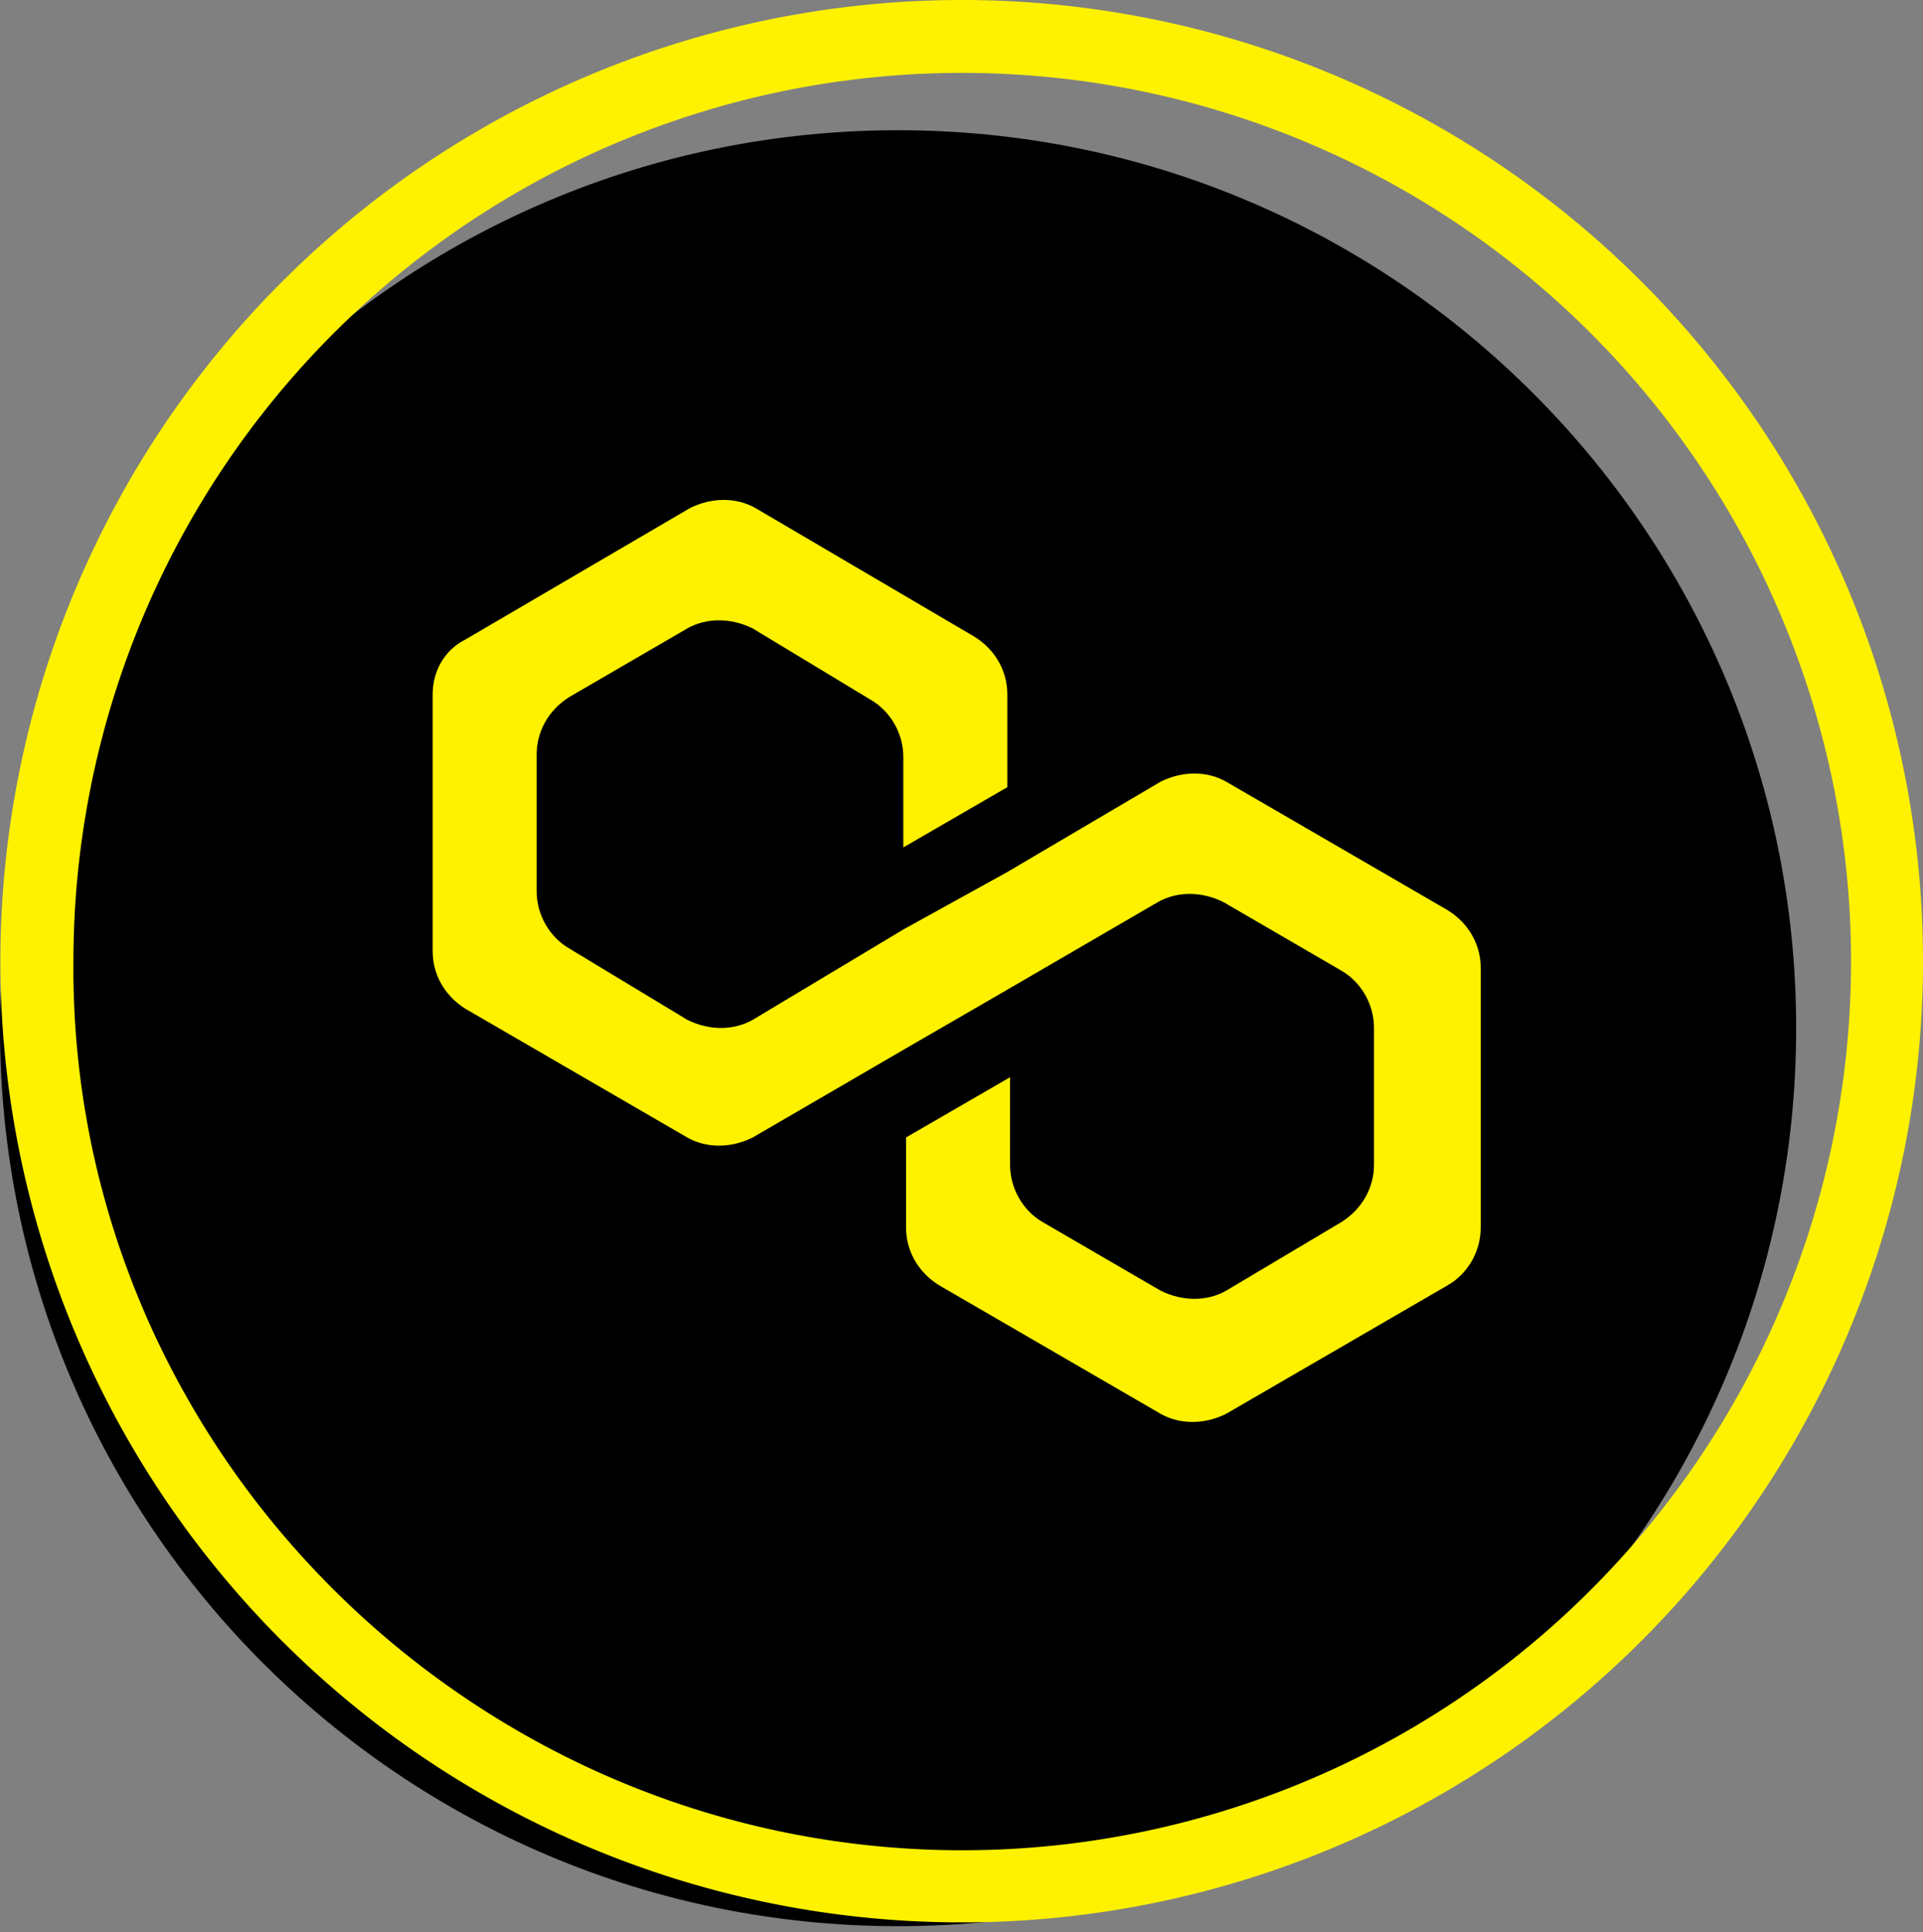
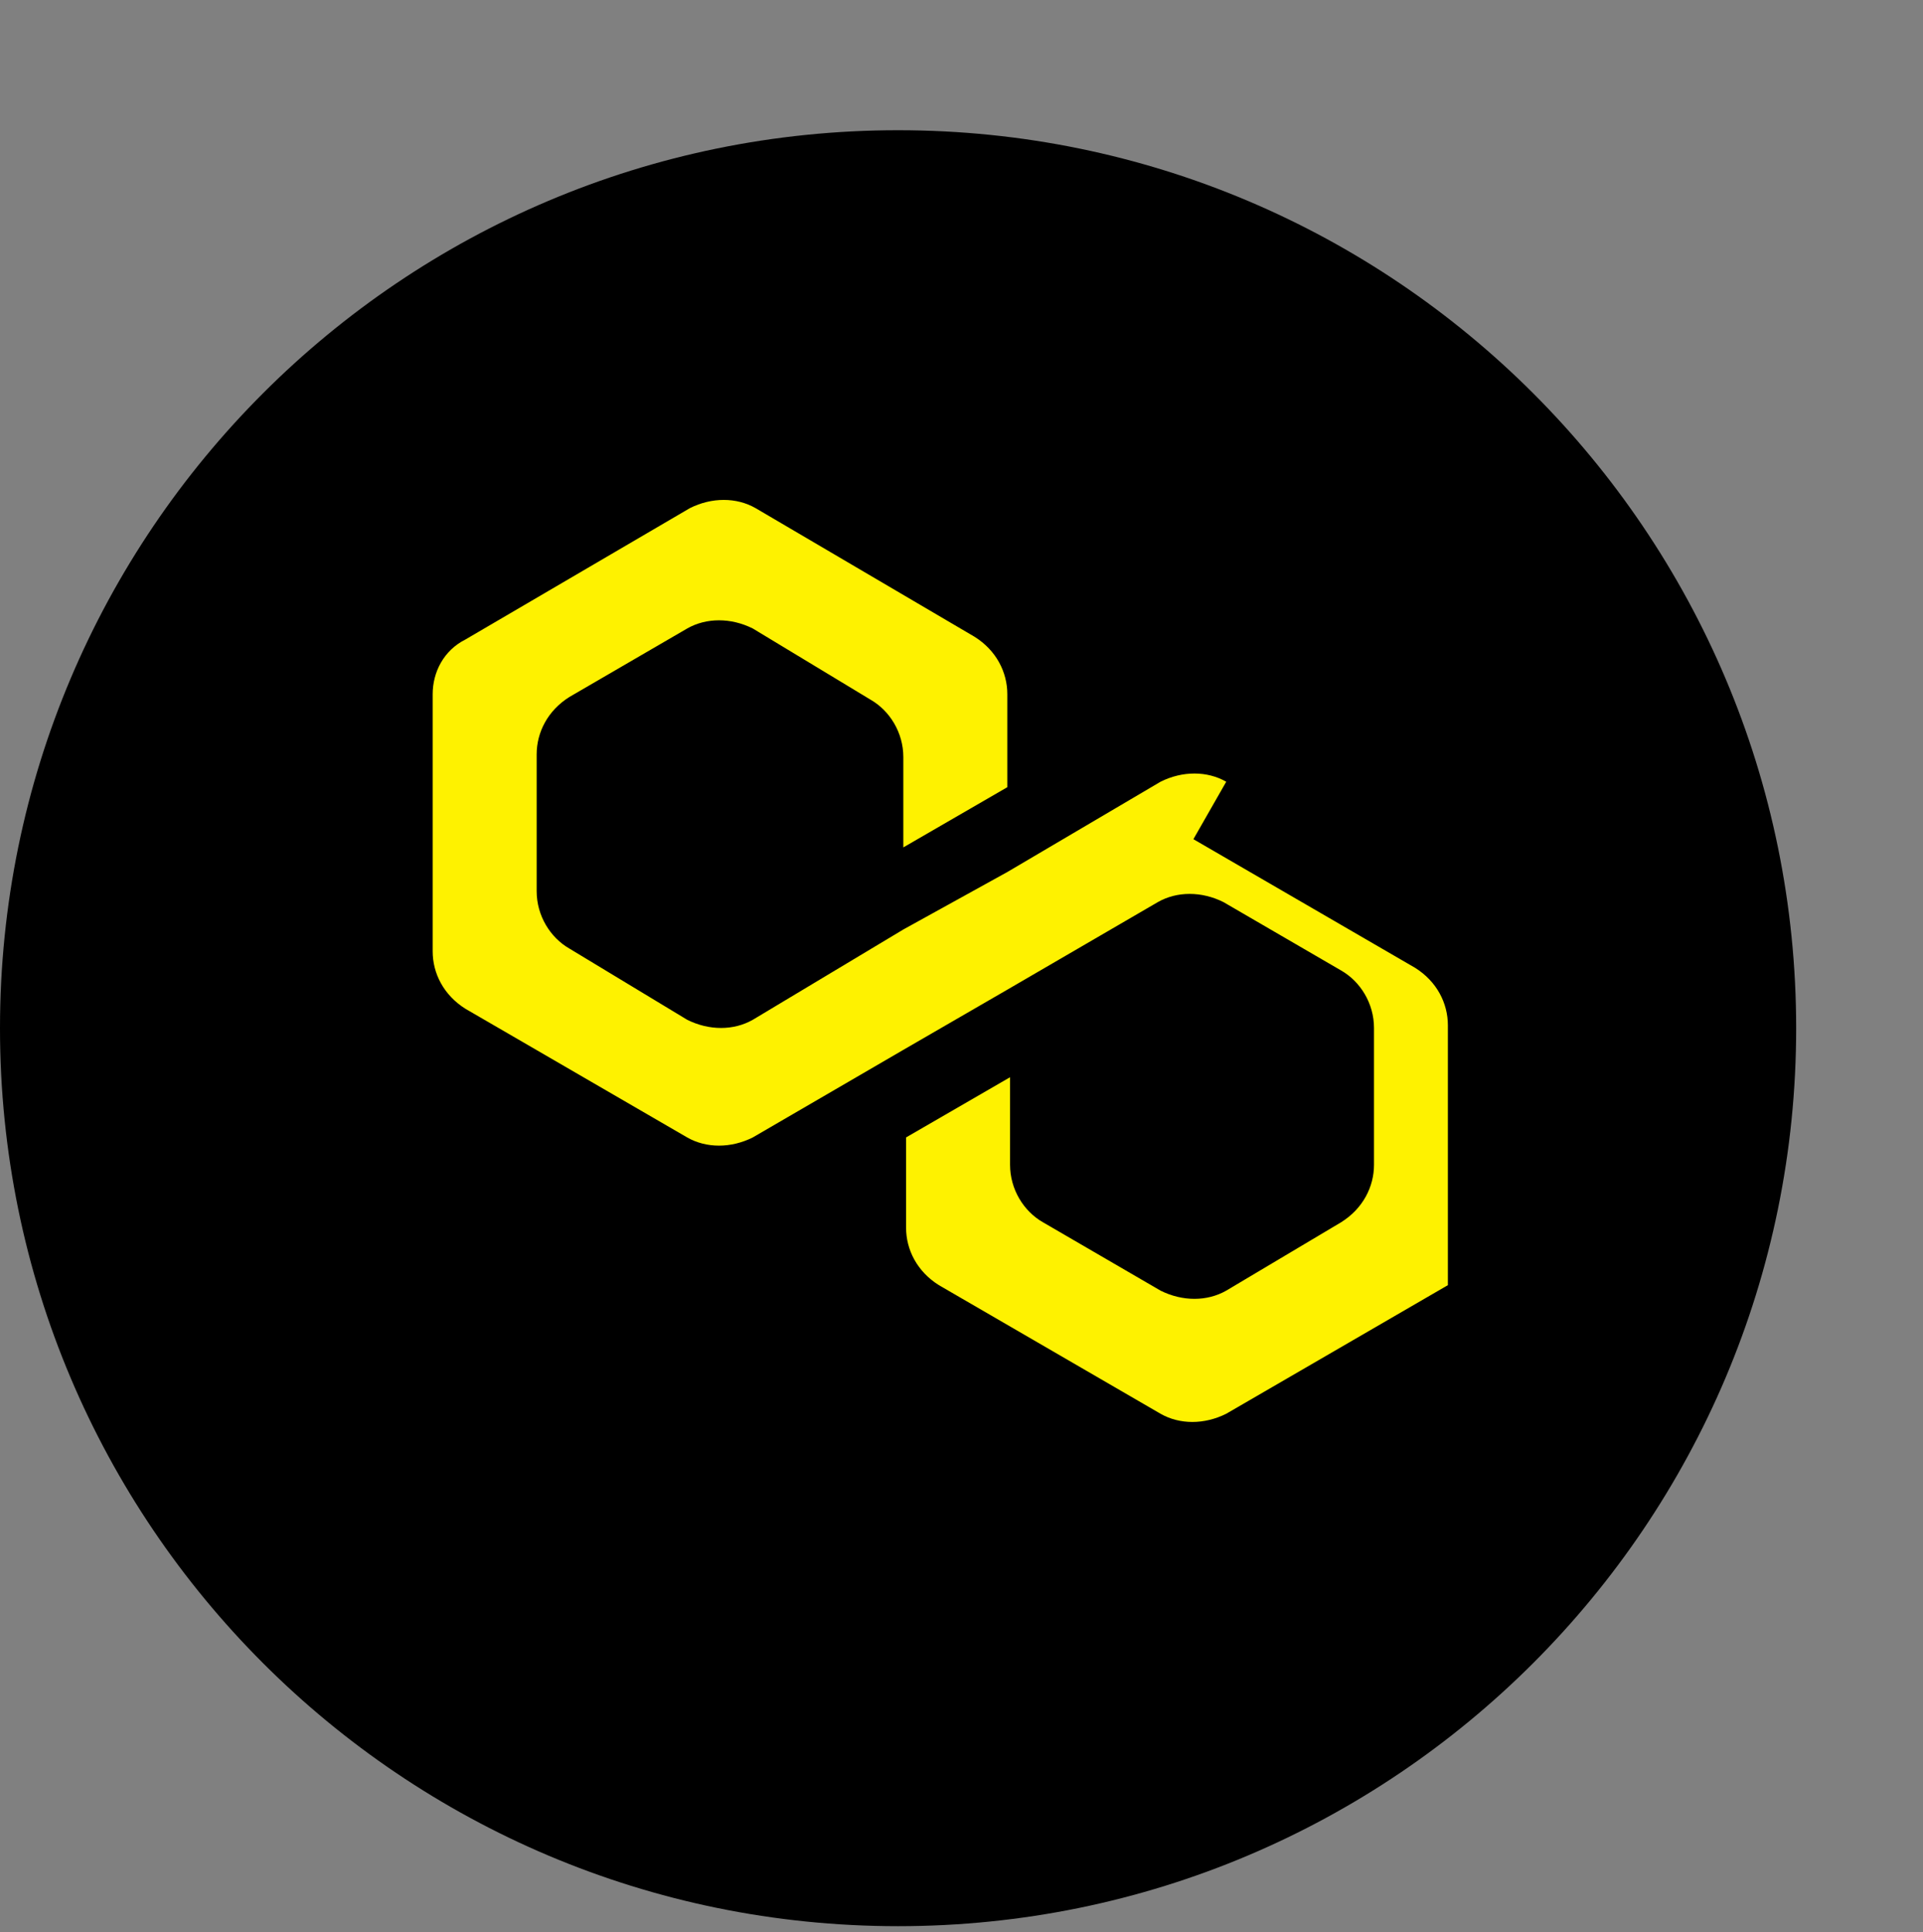
<svg xmlns="http://www.w3.org/2000/svg" width="200" height="201" fill="none">
  <rect width="100%" height="100%" fill="#808080" stroke="none" />
  <path fill="#000" d="M93.404 200.355c51.586 0 93.405-41.819 93.405-93.405S144.99 13.546 93.404 13.546C41.82 13.546 0 55.364 0 106.95s41.819 93.405 93.404 93.405z" />
-   <path fill="#FEF200" d="M100.36 0a99.98 99.98 0 0 1 70.082 170.95A99.98 99.98 0 0 1 .04 99.546 100.037 100.037 0 0 1 100.36 0zM7.636 100c-.397 50.547 41.232 92.27 92.12 92.459a92.445 92.445 0 0 0 91.026-110.27A92.446 92.446 0 0 0 64.789 14.58 92.44 92.44 0 0 0 7.636 100z" />
-   <path fill="#FEF200" d="M127.533 81.313c-1.993-1.138-4.554-1.138-6.831 0l-15.937 9.392-10.815 5.977-15.652 9.391c-1.993 1.138-4.554 1.138-6.83 0l-12.238-7.4c-1.992-1.138-3.415-3.415-3.415-5.976v-14.23c0-2.276 1.138-4.553 3.415-5.976l12.237-7.115c1.993-1.138 4.554-1.138 6.83 0l12.238 7.4c1.992 1.138 3.415 3.415 3.415 5.976v9.392l10.815-6.262v-9.676c0-2.276-1.138-4.553-3.415-5.976L78.582 52.854c-1.992-1.139-4.553-1.139-6.83 0l-23.337 13.66C46.138 67.653 45 69.93 45 72.206v26.752c0 2.277 1.138 4.554 3.415 5.977l23.052 13.376c1.993 1.138 4.554 1.138 6.83 0l15.653-9.107 10.815-6.261 15.653-9.108c1.992-1.138 4.553-1.138 6.83 0l12.238 7.115c1.992 1.139 3.415 3.416 3.415 5.977v14.23c0 2.276-1.139 4.553-3.415 5.976l-11.953 7.115c-1.993 1.138-4.554 1.138-6.831 0l-12.237-7.115c-1.992-1.138-3.415-3.415-3.415-5.976v-9.107l-10.815 6.261v9.391c0 2.277 1.138 4.554 3.415 5.977l23.052 13.376c1.993 1.138 4.554 1.138 6.831 0l23.052-13.376c1.992-1.139 3.415-3.415 3.415-5.977v-27.036c0-2.277-1.138-4.554-3.415-5.977l-23.052-13.376z" />
+   <path fill="#FEF200" d="M127.533 81.313c-1.993-1.138-4.554-1.138-6.831 0l-15.937 9.392-10.815 5.977-15.652 9.391c-1.993 1.138-4.554 1.138-6.83 0l-12.238-7.4c-1.992-1.138-3.415-3.415-3.415-5.976v-14.23c0-2.276 1.138-4.553 3.415-5.976l12.237-7.115c1.993-1.138 4.554-1.138 6.83 0l12.238 7.4c1.992 1.138 3.415 3.415 3.415 5.976v9.392l10.815-6.262v-9.676c0-2.276-1.138-4.553-3.415-5.976L78.582 52.854c-1.992-1.139-4.553-1.139-6.83 0l-23.337 13.66C46.138 67.653 45 69.93 45 72.206v26.752c0 2.277 1.138 4.554 3.415 5.977l23.052 13.376c1.993 1.138 4.554 1.138 6.83 0l15.653-9.107 10.815-6.261 15.653-9.108c1.992-1.138 4.553-1.138 6.83 0l12.238 7.115c1.992 1.139 3.415 3.416 3.415 5.977v14.23c0 2.276-1.139 4.553-3.415 5.976l-11.953 7.115c-1.993 1.138-4.554 1.138-6.831 0l-12.237-7.115c-1.992-1.138-3.415-3.415-3.415-5.976v-9.107l-10.815 6.261v9.391c0 2.277 1.138 4.554 3.415 5.977l23.052 13.376c1.993 1.138 4.554 1.138 6.831 0l23.052-13.376v-27.036c0-2.277-1.138-4.554-3.415-5.977l-23.052-13.376z" />
</svg>